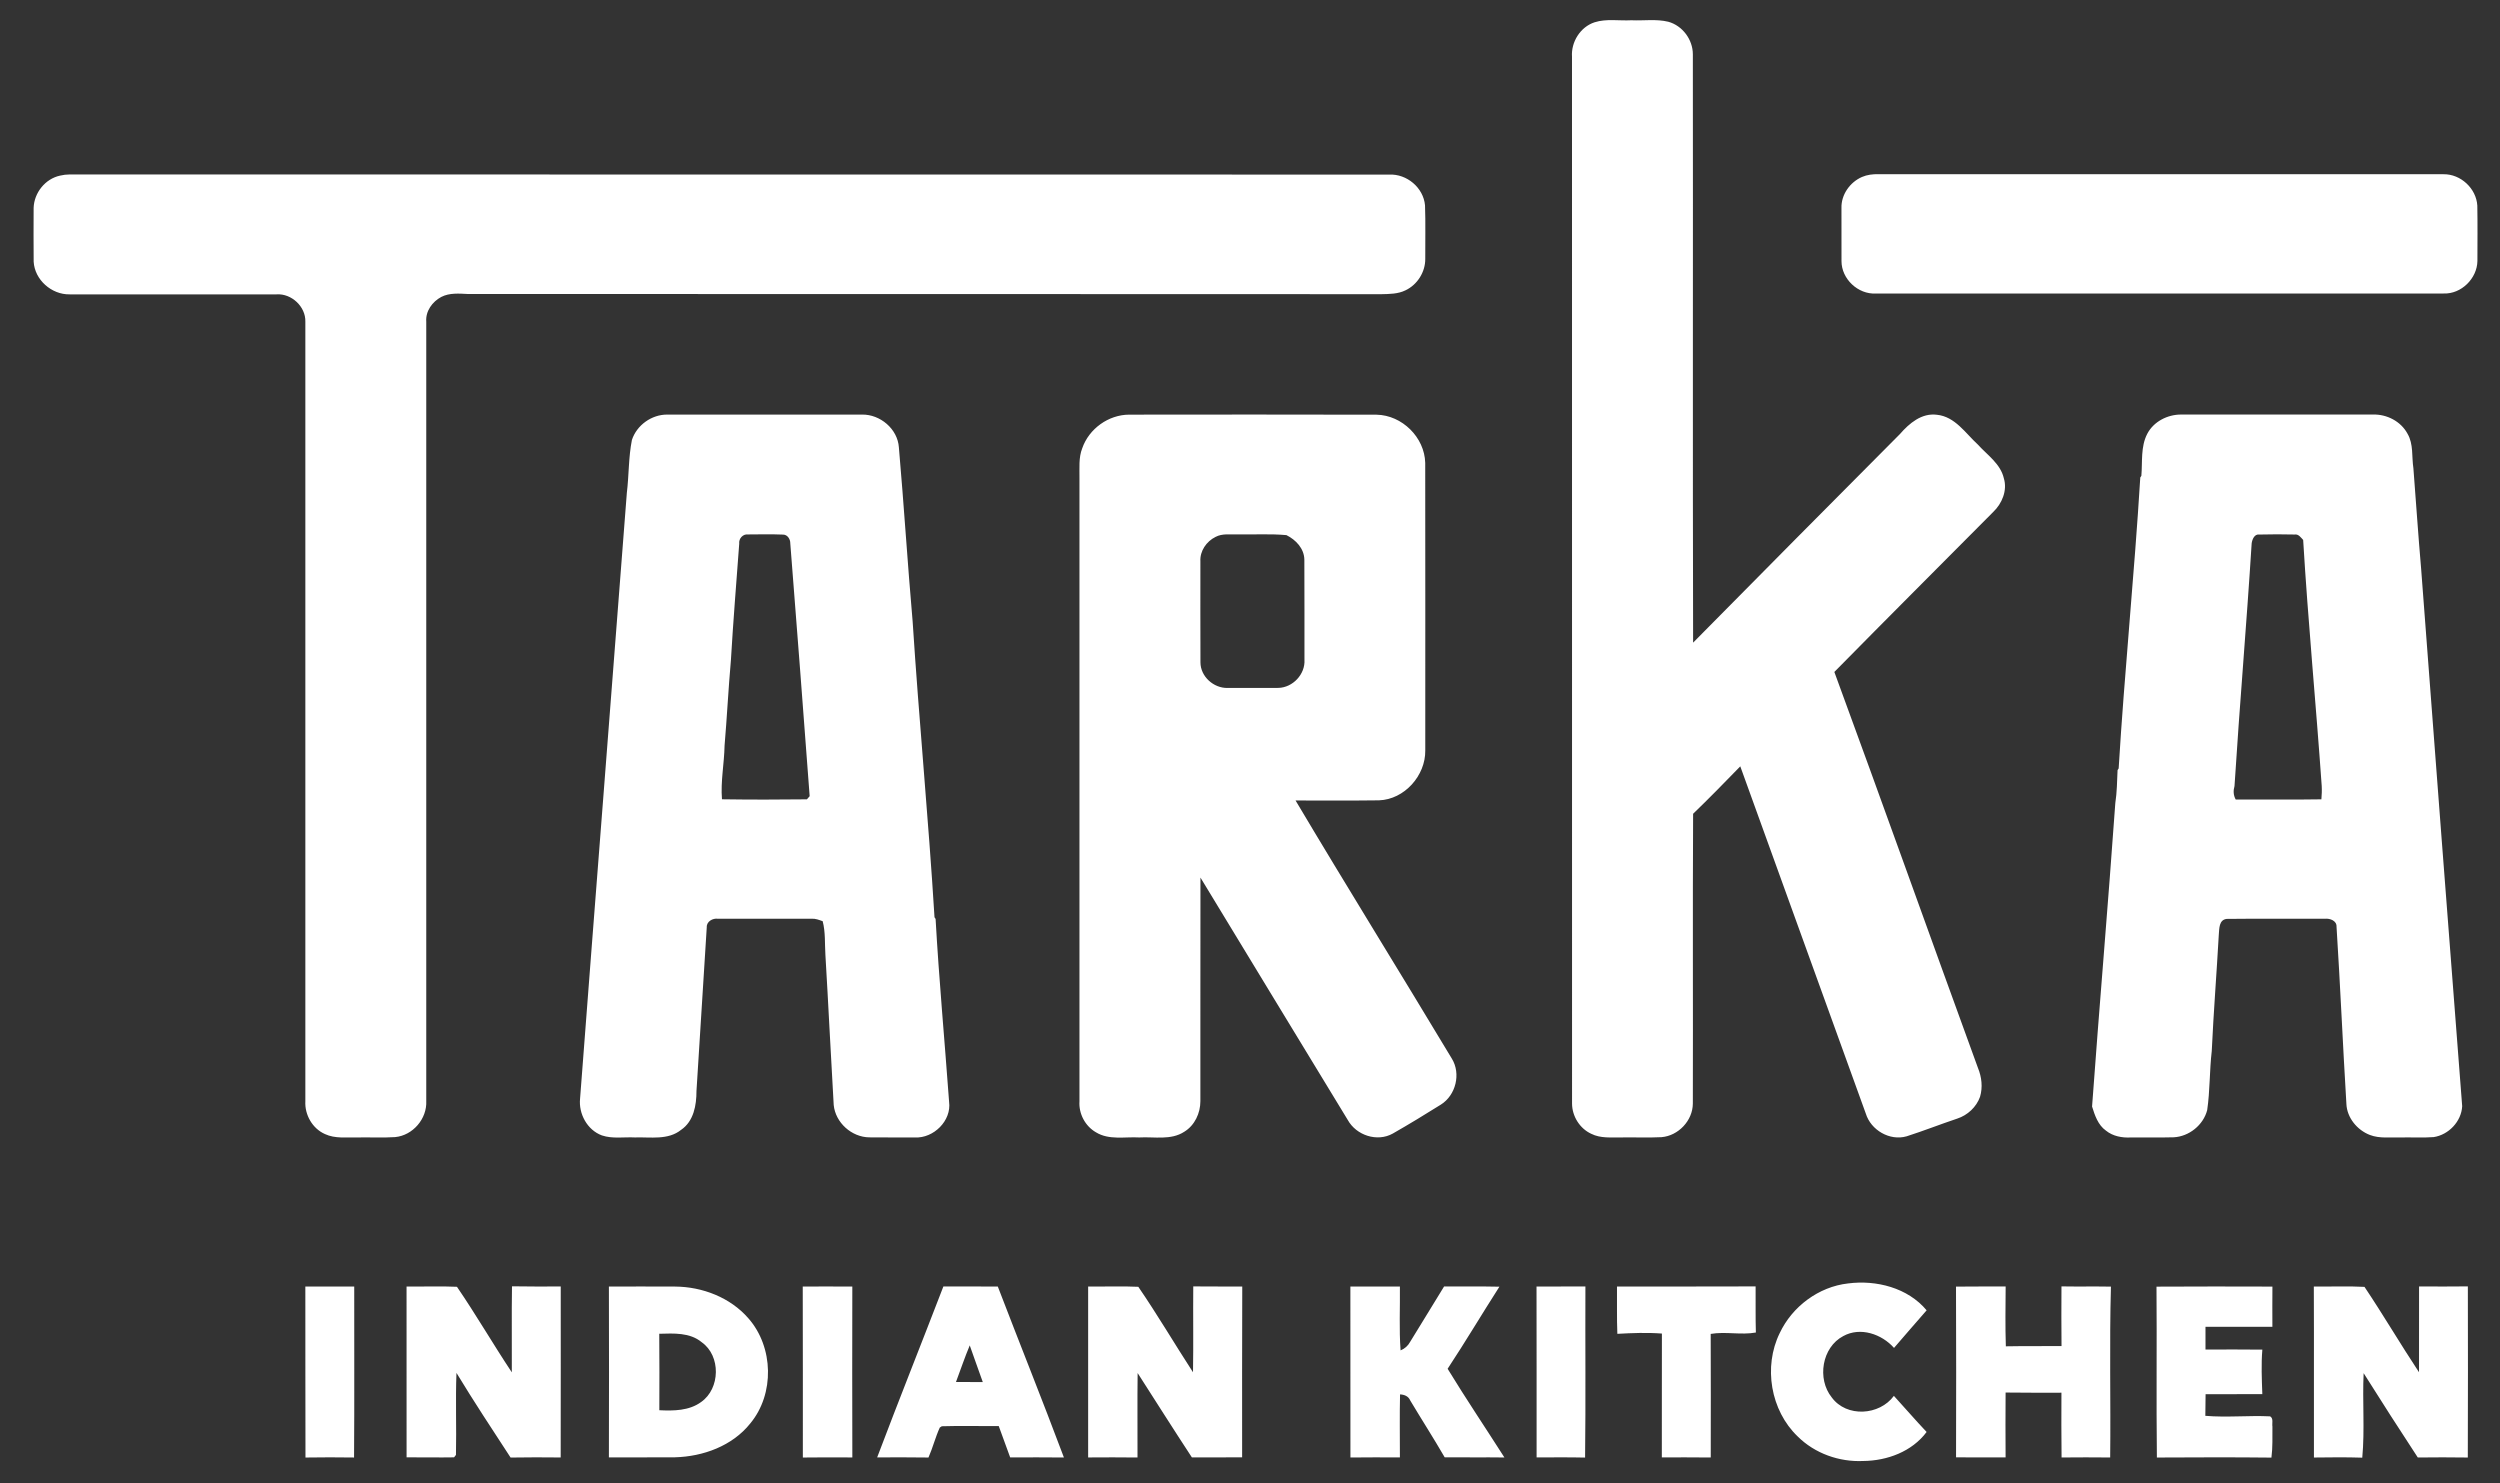
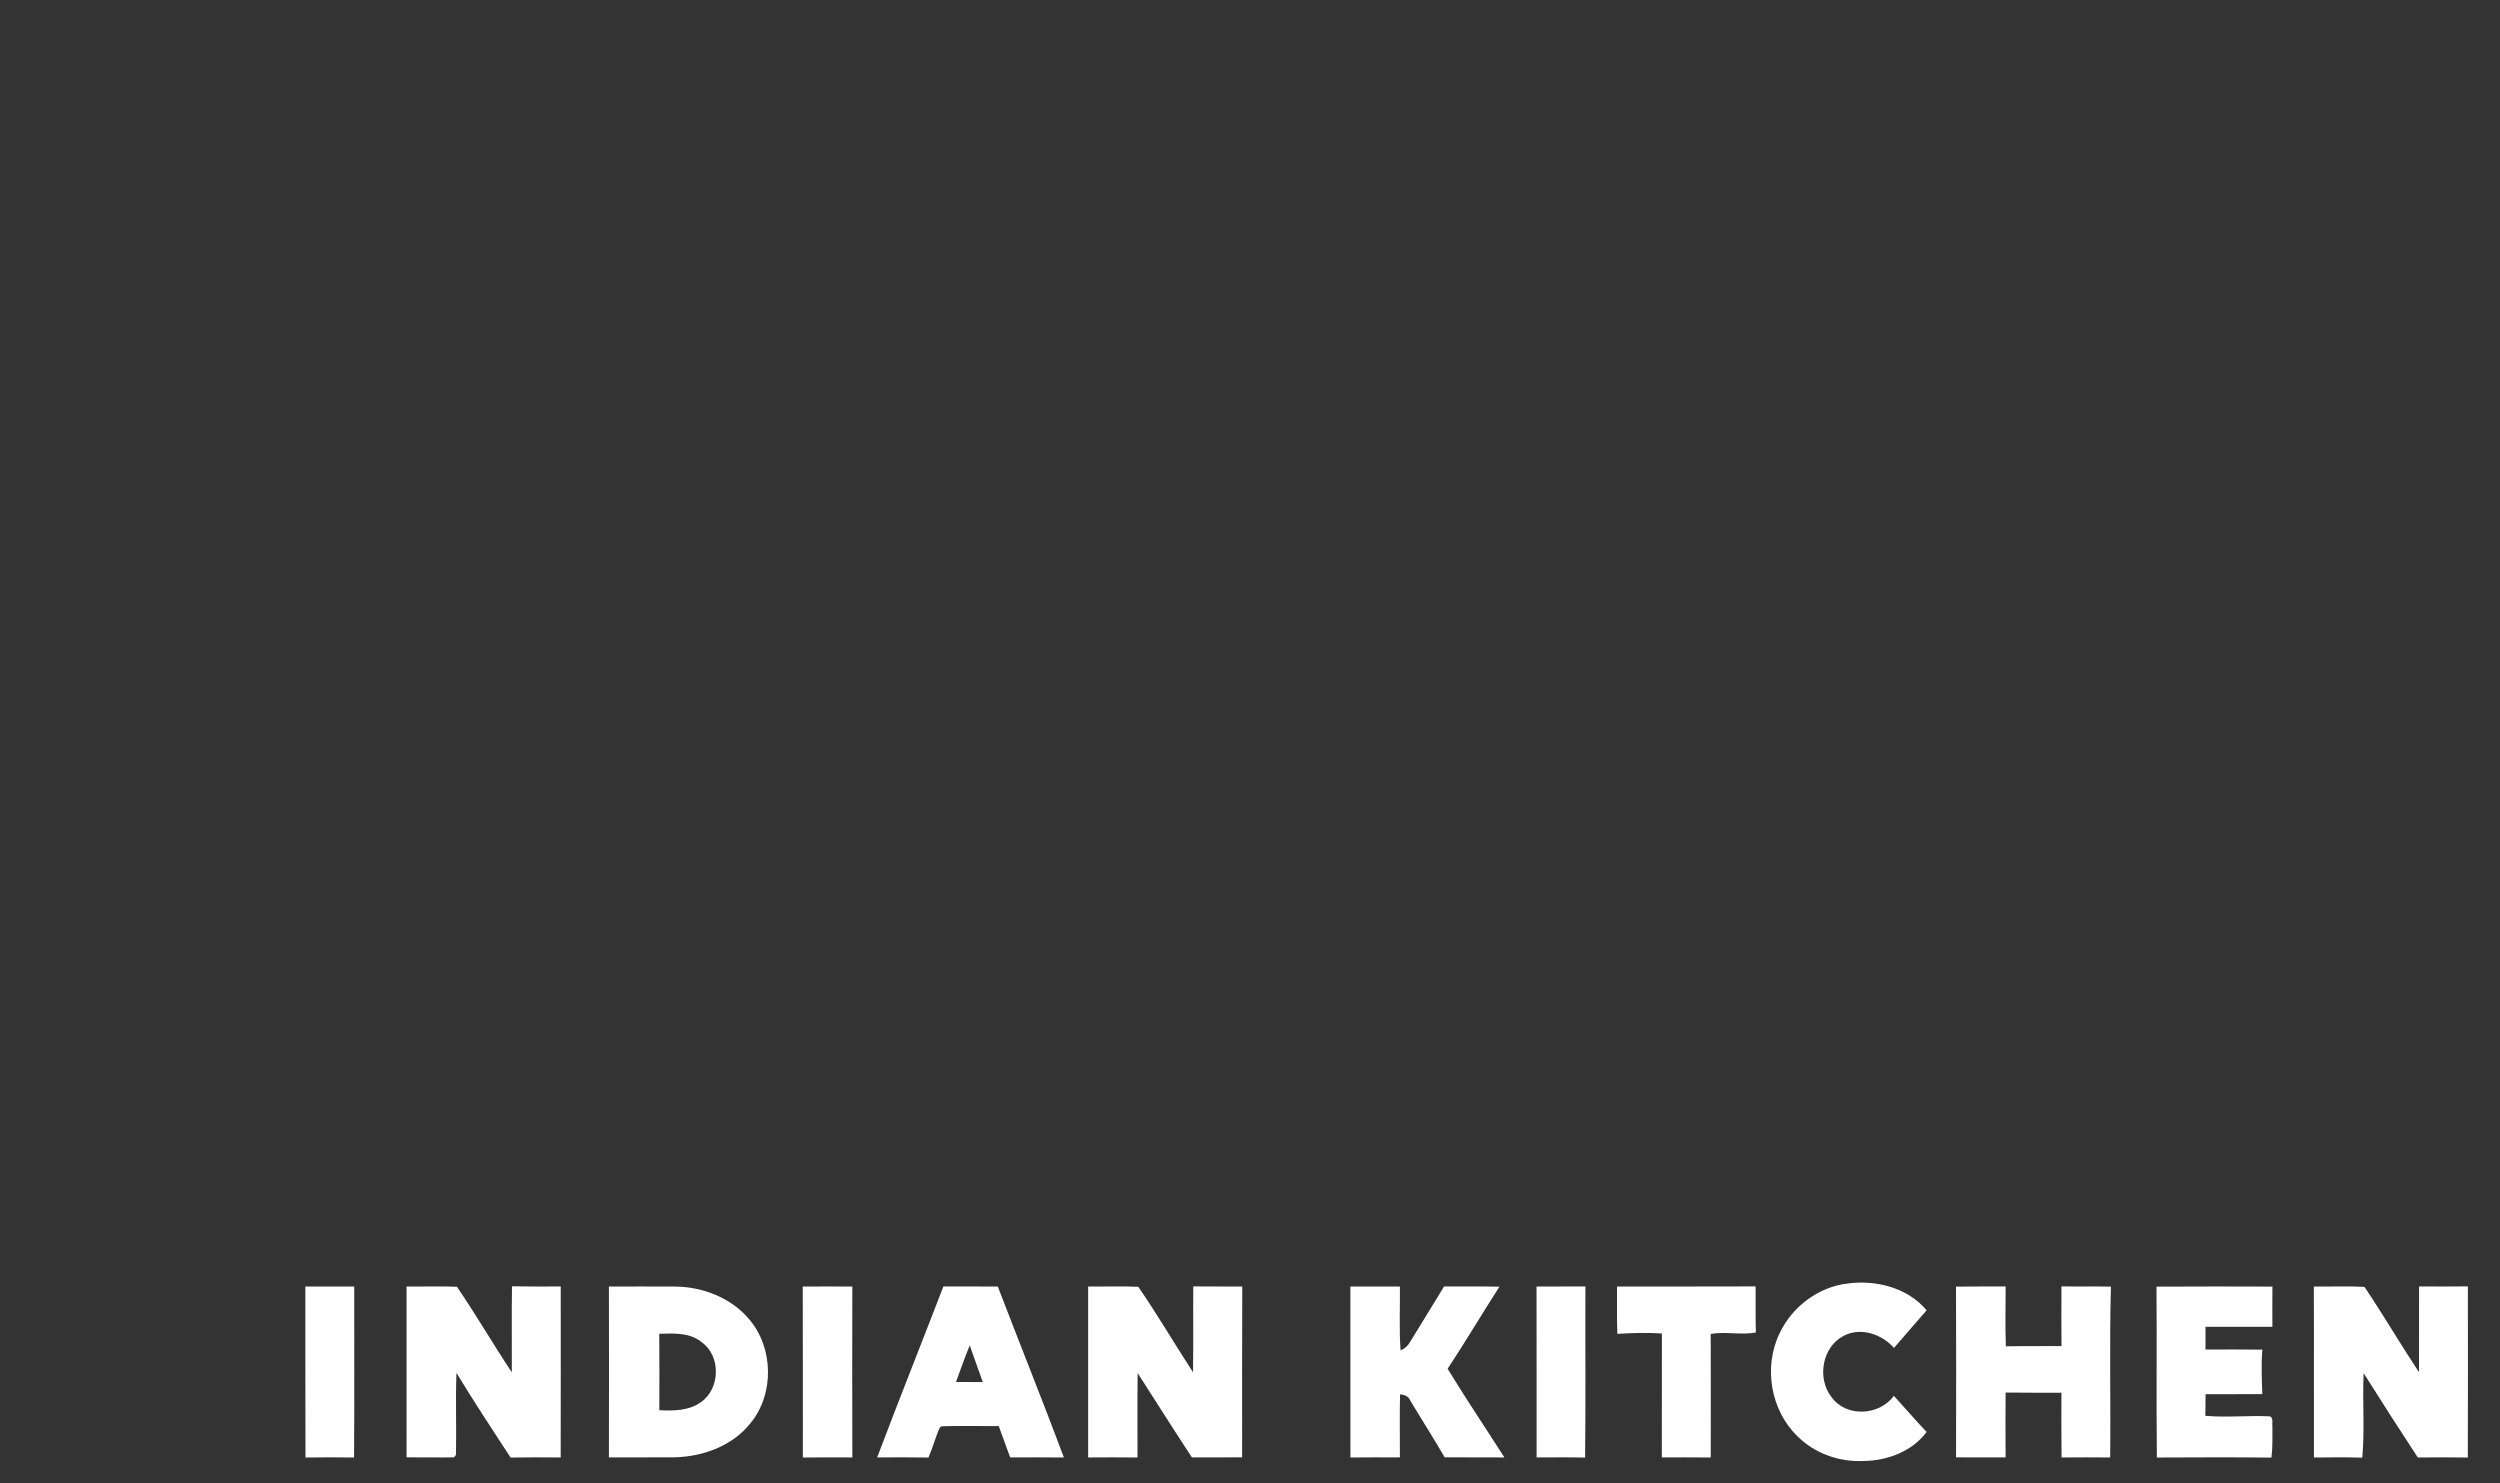
<svg xmlns="http://www.w3.org/2000/svg" id="Layer_1" x="0px" y="0px" width="991px" height="588px" viewBox="-202 -7.35 991 588" xml:space="preserve">
  <rect x="-202" y="-7.35" width="991" height="588" fill="#333333" stroke="none" />
  <g id="surface1">
-     <path fill="#FFFFFF" d="M430.097,1.484c4.699-1.5,9.738-0.531,14.59-0.801c4.852,0.23,9.84-0.57,14.602,0.582   c5.641,1.527,9.758,7.09,9.758,12.898c0.102,77.738-0.098,155.48,0.102,233.23c27.258-27.652,54.641-55.18,82.008-82.711   c3.68-4.23,8.582-8.398,14.621-7.621c7.219,0.73,11.309,7.301,16.219,11.793c3.75,4.168,9.012,7.617,10.332,13.41   c1.449,4.77-0.719,10-4.211,13.328c-21,21.141-42.078,42.191-62.98,63.422c19.191,52.238,37.859,104.68,56.922,156.957   c1.488,3.602,1.949,7.68,0.828,11.453c-1.457,4.09-4.957,7.316-9.059,8.648c-6.711,2.25-13.301,4.852-20.031,7.012   c-6.688,1.93-14.18-2.441-16.199-9.023c-16.551-45.887-33.211-91.738-49.75-137.629c-6.16,6.34-12.34,12.672-18.699,18.801   c-0.211,38.301,0.008,76.598-0.109,114.898c-0.051,6.73-5.73,12.742-12.422,13.293c-5.309,0.27-10.641,0.02-15.949,0.109   c-3.992-0.043-8.23,0.418-11.91-1.449c-4.551-2.094-7.57-6.961-7.602-11.941c-0.027-138.332,0.012-276.66-0.02-415   C420.738,9.285,424.449,3.324,430.097,1.484z M-178.192,62.265c1.258-0.301,2.531-0.461,3.828-0.461   c174.34,0.008,348.691,0.02,523.031,0.051c6.98-0.332,13.57,5.168,14.211,12.168c0.258,7.059,0.051,14.129,0.098,21.199   c0.07,5.223-3.137,10.301-7.859,12.52c-2.949,1.453-6.32,1.453-9.52,1.523c-120.699-0.09-241.371-0.023-362.051-0.07   c-3.551-0.172-7.348-0.531-10.621,1.16c-3.527,1.859-6.277,5.637-5.957,9.77c0,102.988-0.012,205.98,0,308.98   c0.34,7.02-5.313,13.629-12.332,14.289c-4.988,0.328-10,0.039-14.988,0.141c-4.289-0.102-8.82,0.539-12.832-1.34   c-4.969-2.191-8.07-7.633-7.777-13c0.008-103.012,0.02-206.02,0-309.031c0.168-5.949-5.473-11.23-11.391-10.828   c-27.352,0-54.711,0.02-82.07,0c-7.16,0.117-13.852-5.781-14.238-12.992c-0.063-7.102-0.051-14.199-0.012-21.289   C-188.481,69.074-184.082,63.535-178.192,62.265z M536.066,62.812c2.051-0.898,4.313-1.16,6.543-1.117   c74.668,0.02,149.34-0.012,224.02,0.02c6.797-0.09,12.98,5.648,13.379,12.438c0.129,7.32,0.051,14.641,0.039,21.961   c-0.117,6.93-6.391,13.141-13.379,12.879c-75.02,0.012-150.051,0-225.07,0.012c-7.07,0.391-13.641-5.781-13.629-12.859   c-0.039-7.012-0.02-14.012-0.012-21.02C527.797,69.855,531.297,64.894,536.066,62.812z M48.488,167.054   c1.93-5.891,7.828-10.109,14.039-10.063c25.711-0.02,51.43-0.008,77.141,0c7.219-0.148,14.168,5.691,14.648,13.012   c2.012,22.988,3.441,46.039,5.453,69.02c2.52,39.102,6.277,78.129,8.668,117.242l0.43,0.648c1.359,24.191,3.602,48.32,5.352,72.488   c1.027,7.523-6.191,14.551-13.582,14.141c-6.008-0.039-12.02,0.043-18.027-0.039c-7.012-0.07-13.441-5.82-14.133-12.84   c-1.168-19.828-2.098-39.68-3.289-59.5c-0.281-4.449,0.051-8.988-1.078-13.34c-1.422-0.52-2.863-1.09-4.402-0.988   c-12.379,0.008-24.758,0-37.129,0.008c-2.031-0.301-4.539,1.09-4.422,3.352c-1.387,21.648-2.73,43.297-4.078,64.957   c0.008,5.602-1.09,11.941-6.051,15.34c-5.199,4.211-12.18,2.832-18.352,3.043c-4.359-0.223-8.898,0.617-13.109-0.813   c-5.789-2.148-9.25-8.559-8.629-14.59c6.082-80.039,12.422-160.07,18.539-240.117C47.336,181.043,47.117,173.965,48.488,167.054z    M91.027,208.176c-1.129,15.367-2.391,30.727-3.289,46.109c-1,11.297-1.559,22.641-2.52,33.949   c-0.133,7.09-1.602,14.141-1.031,21.25c11.219,0.168,22.449,0.16,33.672,0.02c0.27-0.309,0.82-0.93,1.09-1.25   c-2.461-33.41-5.082-66.82-7.68-100.219c0.047-1.641-1.113-3.492-2.883-3.473c-4.598-0.188-9.219-0.09-13.82-0.059   C92.496,204.234,90.789,206.144,91.027,208.176z M227.008,170.312c2.68-7.719,10.41-13.27,18.59-13.297   c32.691-0.031,65.379-0.07,98.07,0.02c10.121,0.188,19.039,8.98,19.289,19.098c0.063,38,0.02,76,0.02,113.992   c0.141,9.961-8.25,19.43-18.34,19.777c-11.027,0.16-22.051,0.023-33.078,0.063c20.379,34.27,41.418,68.141,61.949,102.32   c3.691,6,1.578,14.539-4.379,18.25c-6.262,3.93-12.582,7.77-19,11.438c-6.191,3.5-14.512,0.73-17.883-5.379   c-19.5-32-38.93-64.039-58.387-96.07c-0.07,29.539,0.008,59.082-0.031,88.621c0,4.77-2.23,9.59-6.371,12.121   c-5.301,3.477-11.918,1.93-17.859,2.27c-5.711-0.32-11.98,1.129-17.141-2.031c-4.289-2.449-6.898-7.379-6.559-12.309   c0-82.363,0.008-164.723,0-247.07C225.957,178.176,225.519,174.074,227.008,170.312z M279.836,205.484   c-3.598,1.77-6.25,5.602-6,9.699c0,13.34-0.039,26.691,0.023,40.031c0,5.598,5.238,10.27,10.75,10.141   c6.699-0.012,13.398,0.027,20.109-0.023c5.719-0.109,10.738-5.418,10.371-11.168c-0.031-13.238,0.039-26.48-0.043-39.719   c-0.098-4.383-3.379-7.813-7.098-9.672c-6.41-0.59-12.863-0.16-19.281-0.301C285.719,204.586,282.547,204.035,279.836,205.484z    M649.168,164.625c2.531-4.883,8.051-7.672,13.441-7.652c25.34,0.02,50.68,0.02,76.02,0c5.508-0.168,11.09,2.691,13.719,7.621   c2.422,4.141,1.609,9.09,2.32,13.629c1.031,13.262,1.91,26.531,3.059,39.781c5.332,71.051,10.813,142.09,16.281,213.129   c-0.289,6.051-5.379,11.391-11.32,12.262c-4.352,0.328-8.719,0.051-13.059,0.141c-4.07-0.133-8.313,0.508-12.191-0.98   c-5.059-1.941-9.109-6.84-9.328-12.352c-1.422-23.398-2.422-46.828-3.91-70.23c0.109-2.359-2.59-3.328-4.543-3.137   c-13.008,0.059-26.039-0.094-39.047,0.066c-3.051,0.422-2.852,3.801-3.07,6.133c-0.859,15.43-2.082,30.82-2.801,46.258   c-0.91,7.77-0.672,15.652-1.809,23.41c-1.531,5.93-7.203,10.473-13.301,10.77c-5.66,0.16-11.332,0-16.992,0.07   c-3.461,0.18-7.078-0.48-9.828-2.707c-3.16-2.242-4.422-6.043-5.512-9.563c2.902-40.09,6.379-80.148,9.211-120.25   c0.672-4.34,0.699-8.738,0.898-13.109l0.43-0.648c2.332-38.48,6.23-76.871,8.57-115.352l0.43-0.648   C647.308,175.715,646.508,169.734,649.168,164.625z M690.558,208.054c-2.012,32.078-4.781,64.109-6.801,96.188   c-0.531,1.832-0.461,3.672,0.488,5.352c11.32-0.07,22.641,0.102,33.953-0.09c0.148-1.77,0.23-3.551,0.129-5.32   c-2.27-32.508-5.41-64.969-7.352-97.5c-0.93-0.98-1.82-2.391-3.379-2.148c-4.66-0.102-9.32-0.121-13.969,0.008   C691.648,204.242,690.769,206.484,690.558,208.054z" />
    <path fill="#FFFFFF" d="M503.476,521.094c4.961-10.539,15.441-18.379,27.082-19.688c11.211-1.453,23.68,1.707,31.16,10.648   c-4.293,4.988-8.68,9.891-12.93,14.91c-4.852-5.492-13.34-8.422-20.09-4.711c-8.531,4.461-10.492,17-4.602,24.32   c5.879,8.039,18.922,7.199,24.641-0.602c4.34,4.75,8.539,9.633,12.969,14.313c-5.789,7.777-15.648,11.418-25.109,11.5   c-9.508,0.457-19.219-2.98-26-9.73C499.847,551.765,496.929,534.426,503.476,521.094z M-40.844,502.625   c6.652,0.09,13.332-0.199,19.98,0.109c7.57,11.078,14.313,22.73,21.75,33.91c0.063-11.371-0.117-22.73,0.07-34.102   c6.441,0.133,12.883,0.07,19.32,0.07c0,22.59,0.031,45.18-0.02,67.781c-6.621-0.051-13.238-0.102-19.859,0.031   c-7.25-11.121-14.57-22.203-21.449-33.551c-0.422,10.828,0.039,21.68-0.203,32.508c-0.188,0.242-0.559,0.723-0.75,0.961   c-6.27,0.121-12.547-0.059-18.828,0C-40.832,547.773-40.801,525.195-40.844,502.625z M171.957,502.605   c7.191,0.039,14.379-0.012,21.57,0.02c8.672,22.617,17.711,45.09,26.211,67.777c-7.109-0.078-14.211-0.059-21.301-0.027   c-1.5-4.152-3.039-8.293-4.539-12.441c-7.52,0.07-15.039-0.148-22.559,0.082l-0.813,0.527c-1.75,3.852-2.77,7.992-4.48,11.871   c-6.777-0.09-13.559-0.082-20.34-0.051C154.269,547.703,163.269,525.215,171.957,502.605z M182.406,525.965   c-2,4.758-3.629,9.668-5.457,14.508c3.539,0.02,7.078,0.043,10.629,0.031C185.906,535.633,184.058,530.832,182.406,525.965z    M229.34,502.633c6.629,0.07,13.27-0.207,19.887,0.102c7.57,11.039,14.383,22.641,21.68,33.879   c0.203-11.34-0.008-22.688,0.102-34.031c6.469,0.07,12.941,0.012,19.422,0.063c-0.121,22.57-0.031,45.129-0.051,67.699   c-6.633,0.039-13.27-0.02-19.91,0.031c-7.27-11.09-14.359-22.293-21.512-33.449c-0.148,11.156-0.008,22.316-0.051,33.477   c-6.527-0.09-13.047-0.059-19.566-0.02C229.347,547.804,229.34,525.215,229.34,502.633z M370.437,502.605   c7.309,0.07,14.621-0.082,21.93,0.09c-6.918,10.789-13.469,21.828-20.531,32.539c7.25,11.871,15.023,23.43,22.512,35.16   c-7.898-0.109-15.789,0.031-23.68-0.07c-4.398-7.609-9.16-15-13.66-22.539c-0.711-1.691-2.301-2.301-4.031-2.402   c-0.199,8.32-0.047,16.66-0.059,24.992c-6.539-0.02-13.07-0.07-19.609,0.027c-0.031-22.59,0.008-45.188-0.02-67.777   c6.539,0,13.09-0.02,19.629,0.008c0.102,8.43-0.352,16.891,0.27,25.313c1.629-0.66,2.949-1.82,3.781-3.371   C361.437,517.234,365.988,509.953,370.437,502.605z M573.359,502.664c6.559-0.102,13.117-0.012,19.68-0.051   c-0.043,7.91-0.191,15.82,0.078,23.719c7.359-0.148,14.711-0.02,22.07-0.109c-0.102-7.879-0.039-15.77-0.02-23.648   c6.539,0.109,13.07-0.02,19.609,0.09c-0.629,22.559-0.051,45.148-0.301,67.73c-6.418-0.063-12.848-0.07-19.27,0   c-0.129-8.563-0.059-17.121-0.051-25.68c-7.379-0.012-14.758,0.051-22.137-0.063c-0.051,8.57-0.063,17.141,0,25.723   c-6.551-0.031-13.102,0-19.641-0.031C573.429,547.785,573.469,525.222,573.359,502.664z M715.199,502.633   c6.688,0.082,13.398-0.23,20.09,0.133c7.438,11.109,14.23,22.68,21.609,33.84c0.039-11.34,0.008-22.68,0.02-34.012   c6.449,0.039,12.891,0.059,19.34-0.02c0.039,22.609,0.078,45.23-0.02,67.84c-6.609-0.102-13.219-0.09-19.82-0.012   c-7.262-11.078-14.422-22.227-21.469-33.43c-0.531,11.152,0.488,22.383-0.543,33.5c-6.387-0.219-12.777-0.129-19.16-0.059   C715.187,547.824,715.308,525.222,715.199,502.633z M-80.91,570.414c-0.094-22.602,0.008-45.199-0.051-67.789   c6.457,0,12.918-0.02,19.379,0.008c-0.039,22.59,0.109,45.18-0.07,67.773C-68.074,570.312-74.492,570.312-80.91,570.414z    M39.367,502.633c8.75,0.012,17.512-0.059,26.262,0.012c10.797,0.078,21.859,4.32,29.027,12.578   c10.031,11.391,10.461,30.012,0.73,41.711c-7.117,8.898-18.668,13.09-29.809,13.391c-8.742,0.09-17.48-0.02-26.211,0.051   C39.426,547.793,39.437,525.203,39.367,502.633z M59.328,521.355c0.109,10.098,0.051,20.207,0.031,30.309   c5.648,0.281,11.816,0.23,16.578-3.262c7.609-5.328,7.871-18.297,0.211-23.699C71.449,520.793,65.047,521.203,59.328,521.355z    M116.207,502.633c6.551-0.02,13.102-0.039,19.652,0.012c-0.043,22.578-0.063,45.16,0.008,67.738   c-6.539-0.027-13.078-0.07-19.621,0.031C116.219,547.812,116.297,525.222,116.207,502.633z M407.078,502.625   c6.461,0,12.918-0.012,19.379-0.012c-0.098,22.609,0.152,45.219-0.129,67.82c-6.41-0.148-12.82-0.07-19.219-0.059   C407.086,547.793,407.148,525.203,407.078,502.625z M439.117,521.383c-0.25-6.25-0.078-12.508-0.141-18.758   c18.313-0.031,36.633,0.047,54.949-0.043c0.051,6.09-0.078,12.18,0.102,18.281c-5.93,1.07-11.961-0.461-17.91,0.551   c0.082,16.328,0.039,32.66,0.02,48.988c-6.457-0.078-12.93-0.047-19.391-0.047c0.043-16.363-0.02-32.723,0.031-49.082   C450.898,520.824,444.996,521.054,439.117,521.383z M652.84,502.676c15.309-0.113,30.629-0.051,45.949-0.023   c-0.063,5.301-0.02,10.613-0.012,15.934c-8.84,0.008-17.68-0.012-26.52,0c0,3.008,0,6.008,0,9.027   c7.512-0.008,15.02-0.078,22.539,0.031c-0.488,5.871-0.219,11.758-0.008,17.641c-7.5,0.047-15-0.02-22.492,0.027   c-0.039,2.852-0.059,5.711-0.098,8.57c8.527,0.723,17.117-0.199,25.688,0.211c1.402,0.859,0.68,2.68,0.902,4.051   c-0.031,4.098,0.137,8.211-0.391,12.301c-15.141-0.172-30.27-0.102-45.41-0.031c-0.262-22.582,0.031-45.16-0.152-67.738H652.84z" />
  </g>
</svg>